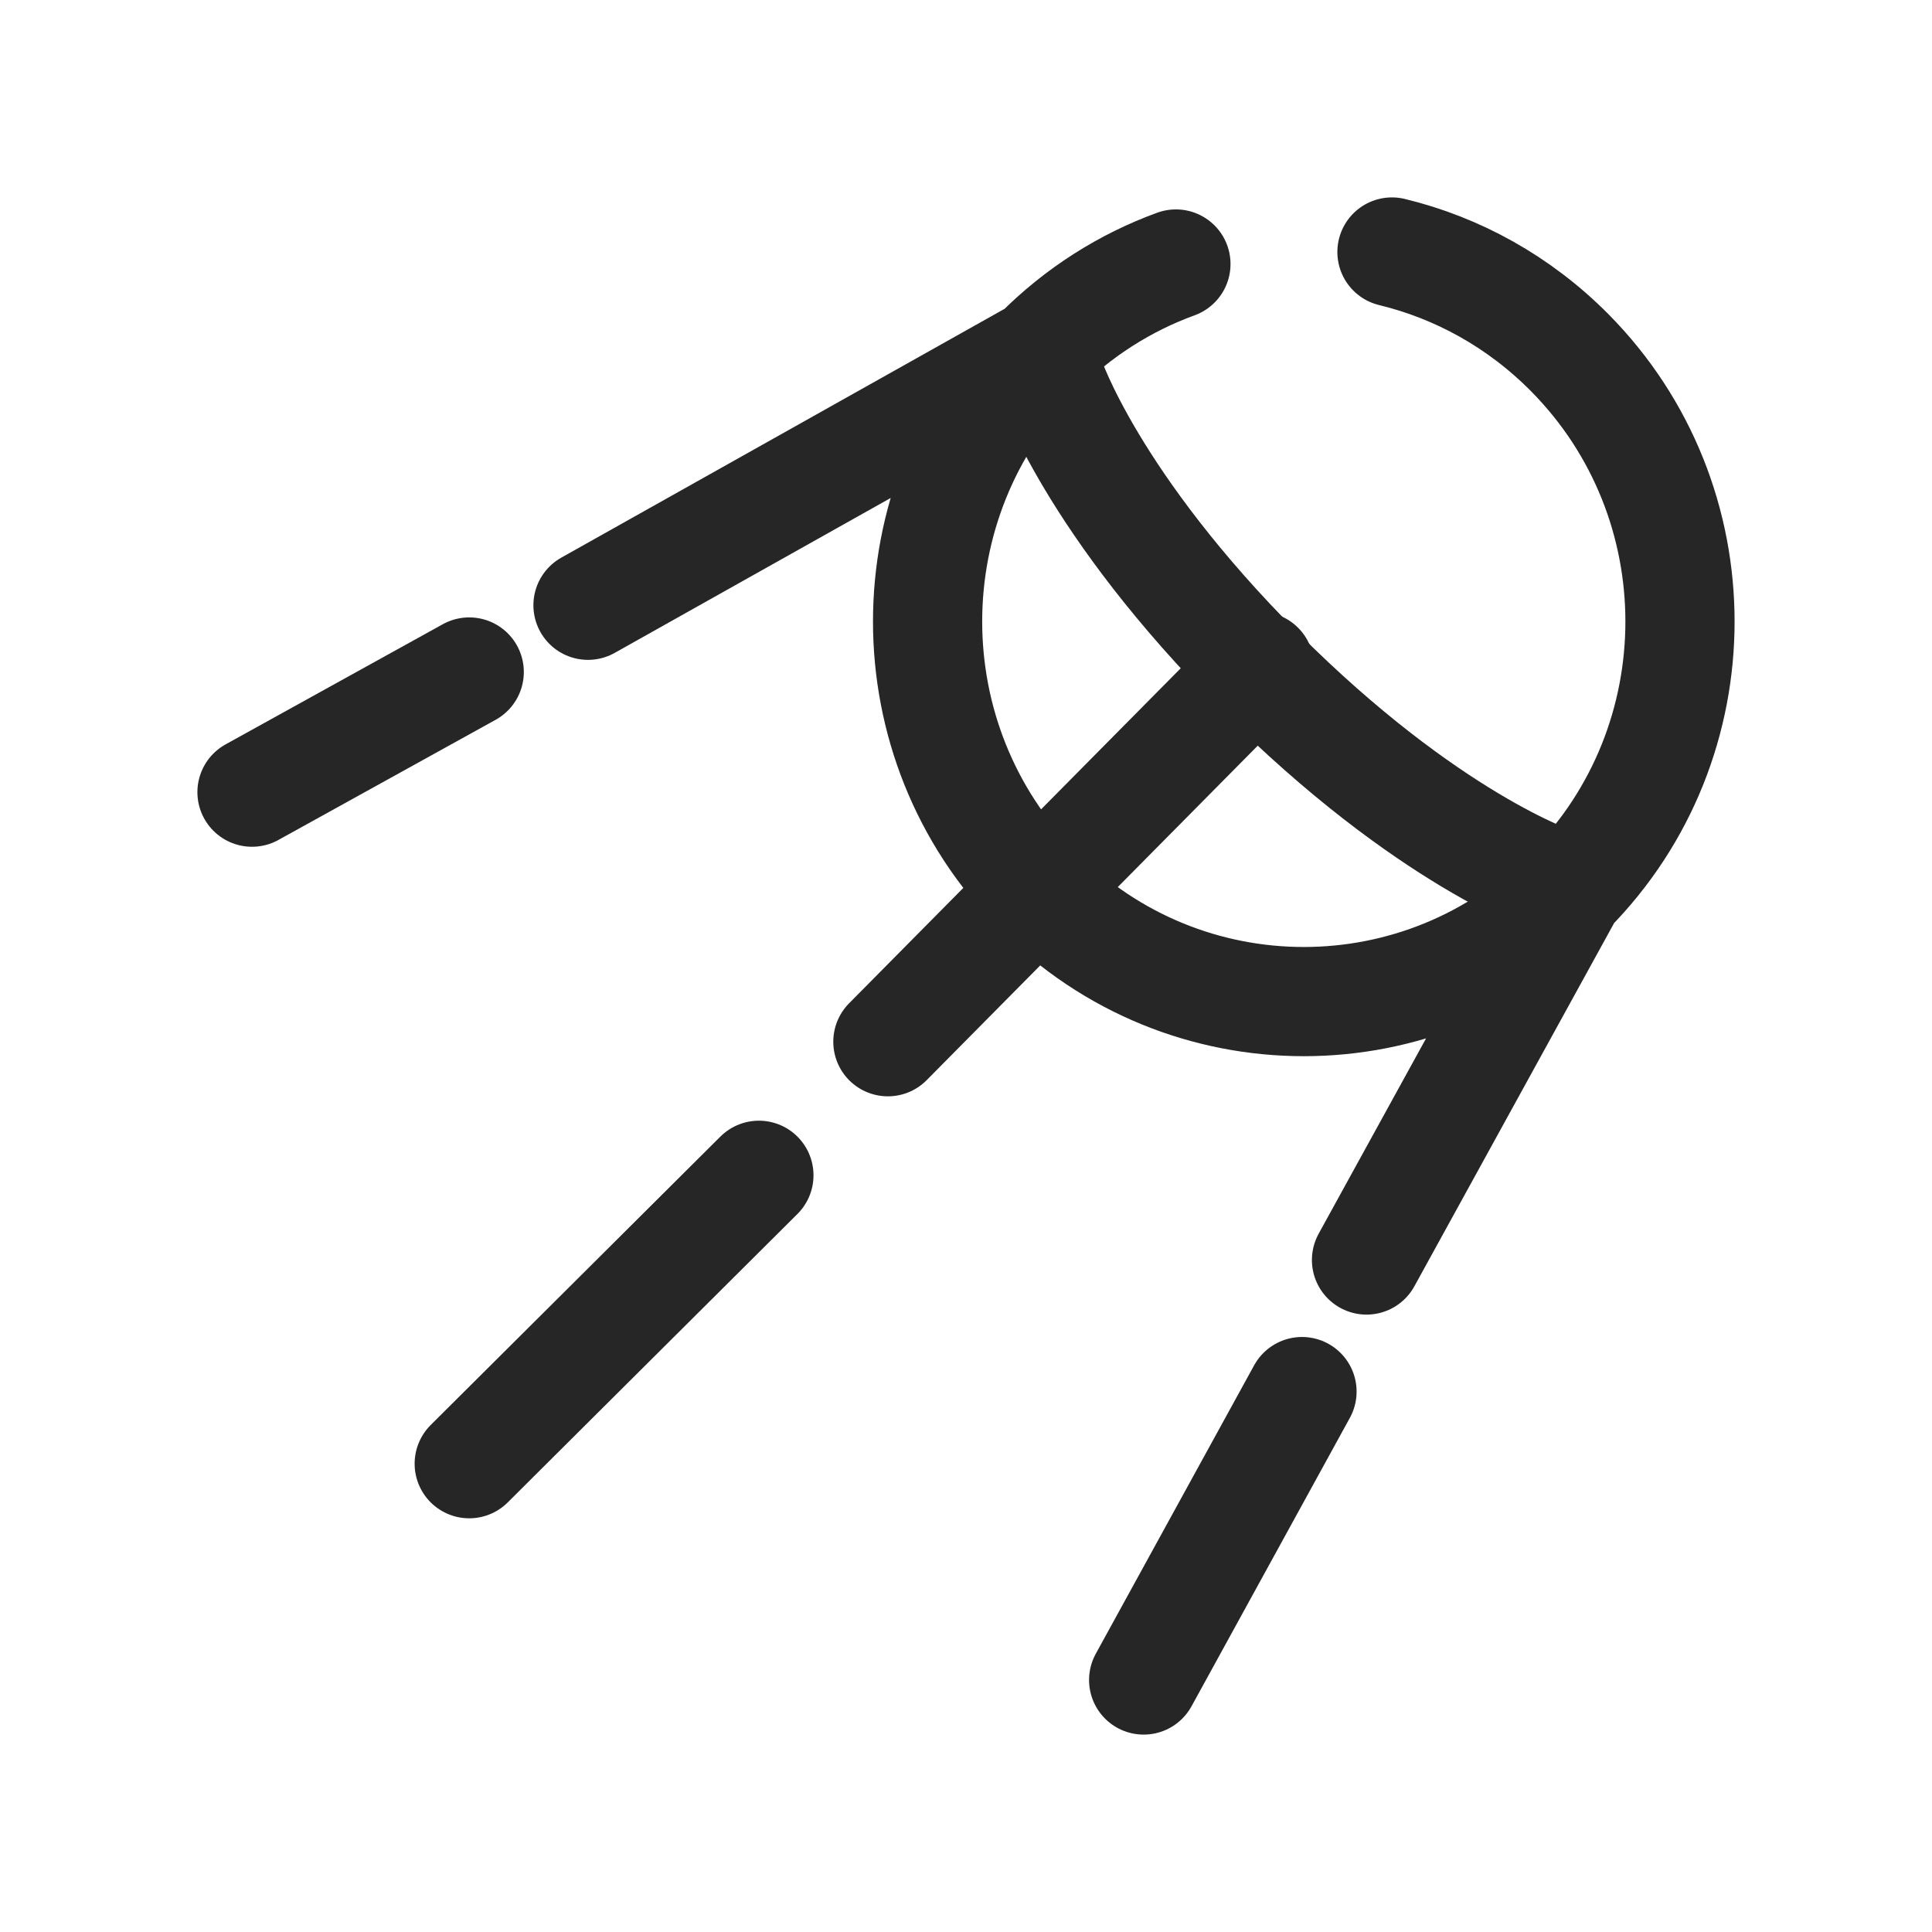
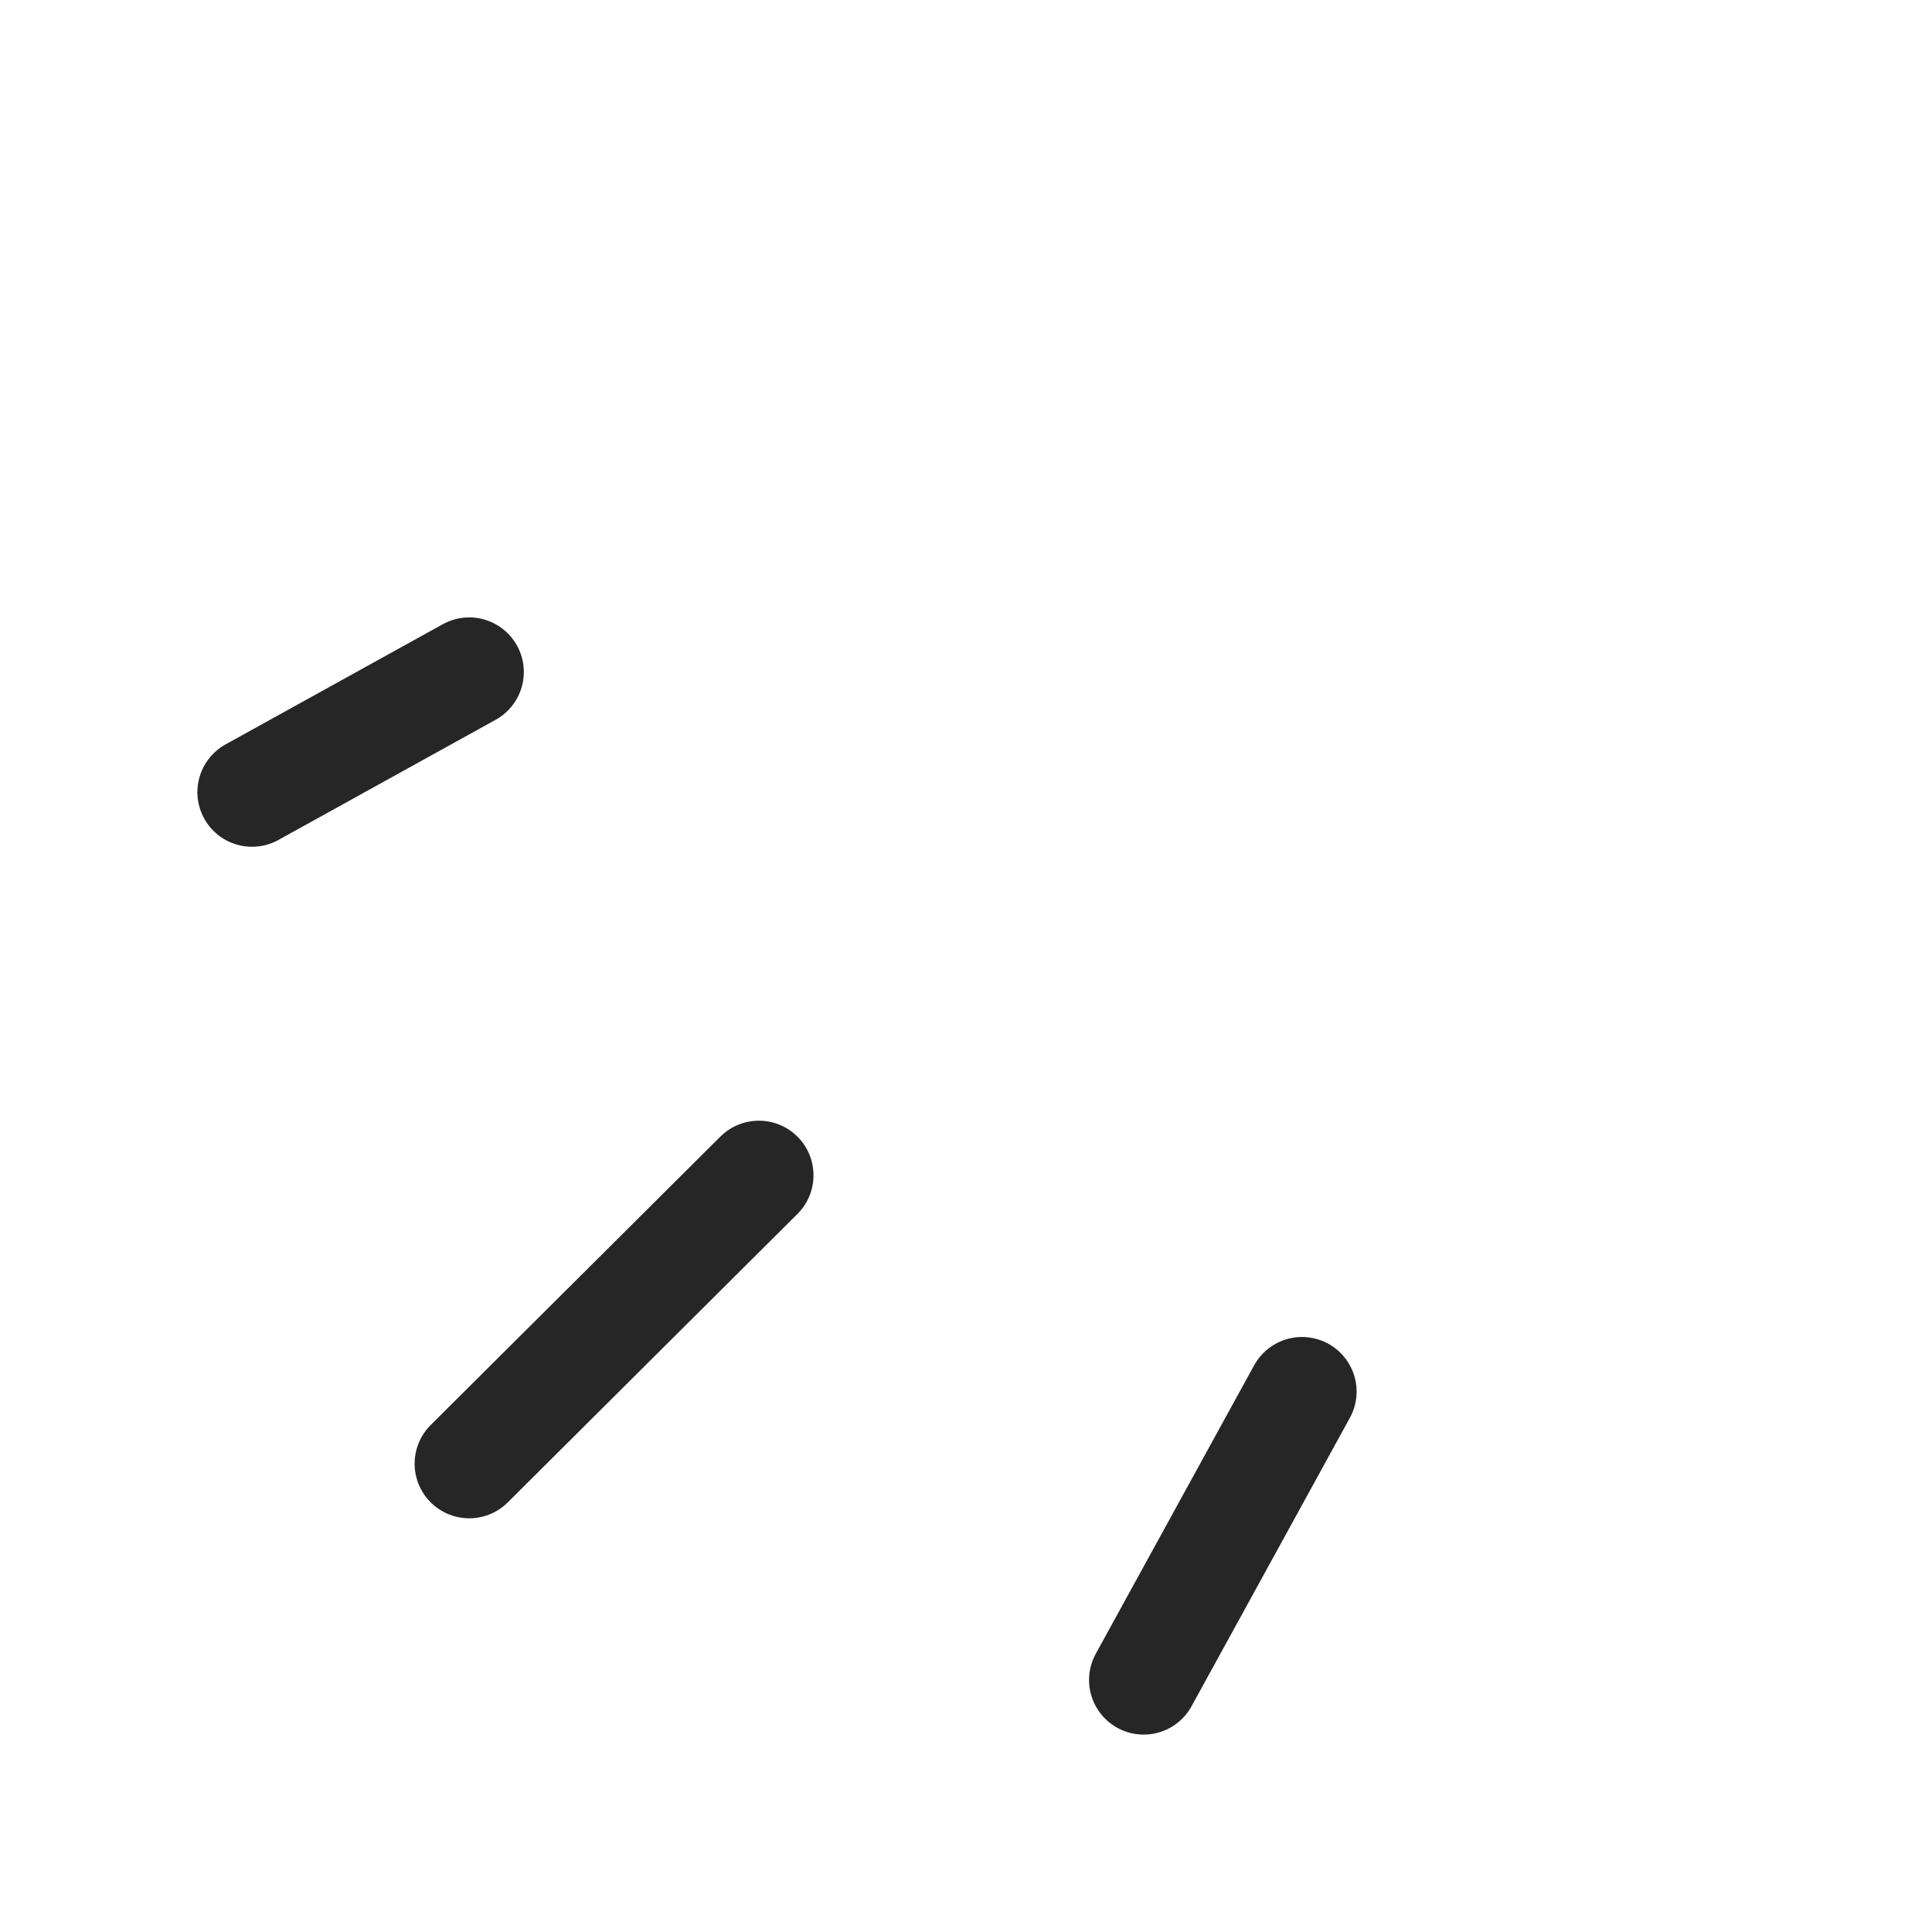
<svg xmlns="http://www.w3.org/2000/svg" width="46" height="46" viewBox="0 0 46 46" fill="none">
-   <path d="M37 21C37 21 34 20 30 16C26 12 25 9 25 9" stroke="#262626" stroke-width="2.6" />
-   <path d="M37.377 21.197C33.879 24.731 28.207 24.731 24.709 21.197C21.211 17.663 21.211 11.934 24.709 8.4M37.377 21.197C40.874 17.663 40.874 11.934 37.377 8.4C36.165 7.176 34.694 6.376 33.142 6M37.377 21.197L32.536 30M24.709 8.4C25.671 7.428 26.798 6.723 27.998 6.286M24.709 8.4L14 14.411M29.987 15.865L21.14 24.803" stroke="#262626" stroke-width="2.6" stroke-linecap="round" />
  <path d="M6 18.861L11.172 16M27.23 40L31 33.133M11.172 34.85L18.069 27.983" stroke="#262626" stroke-width="2.6" stroke-linecap="round" />
</svg>